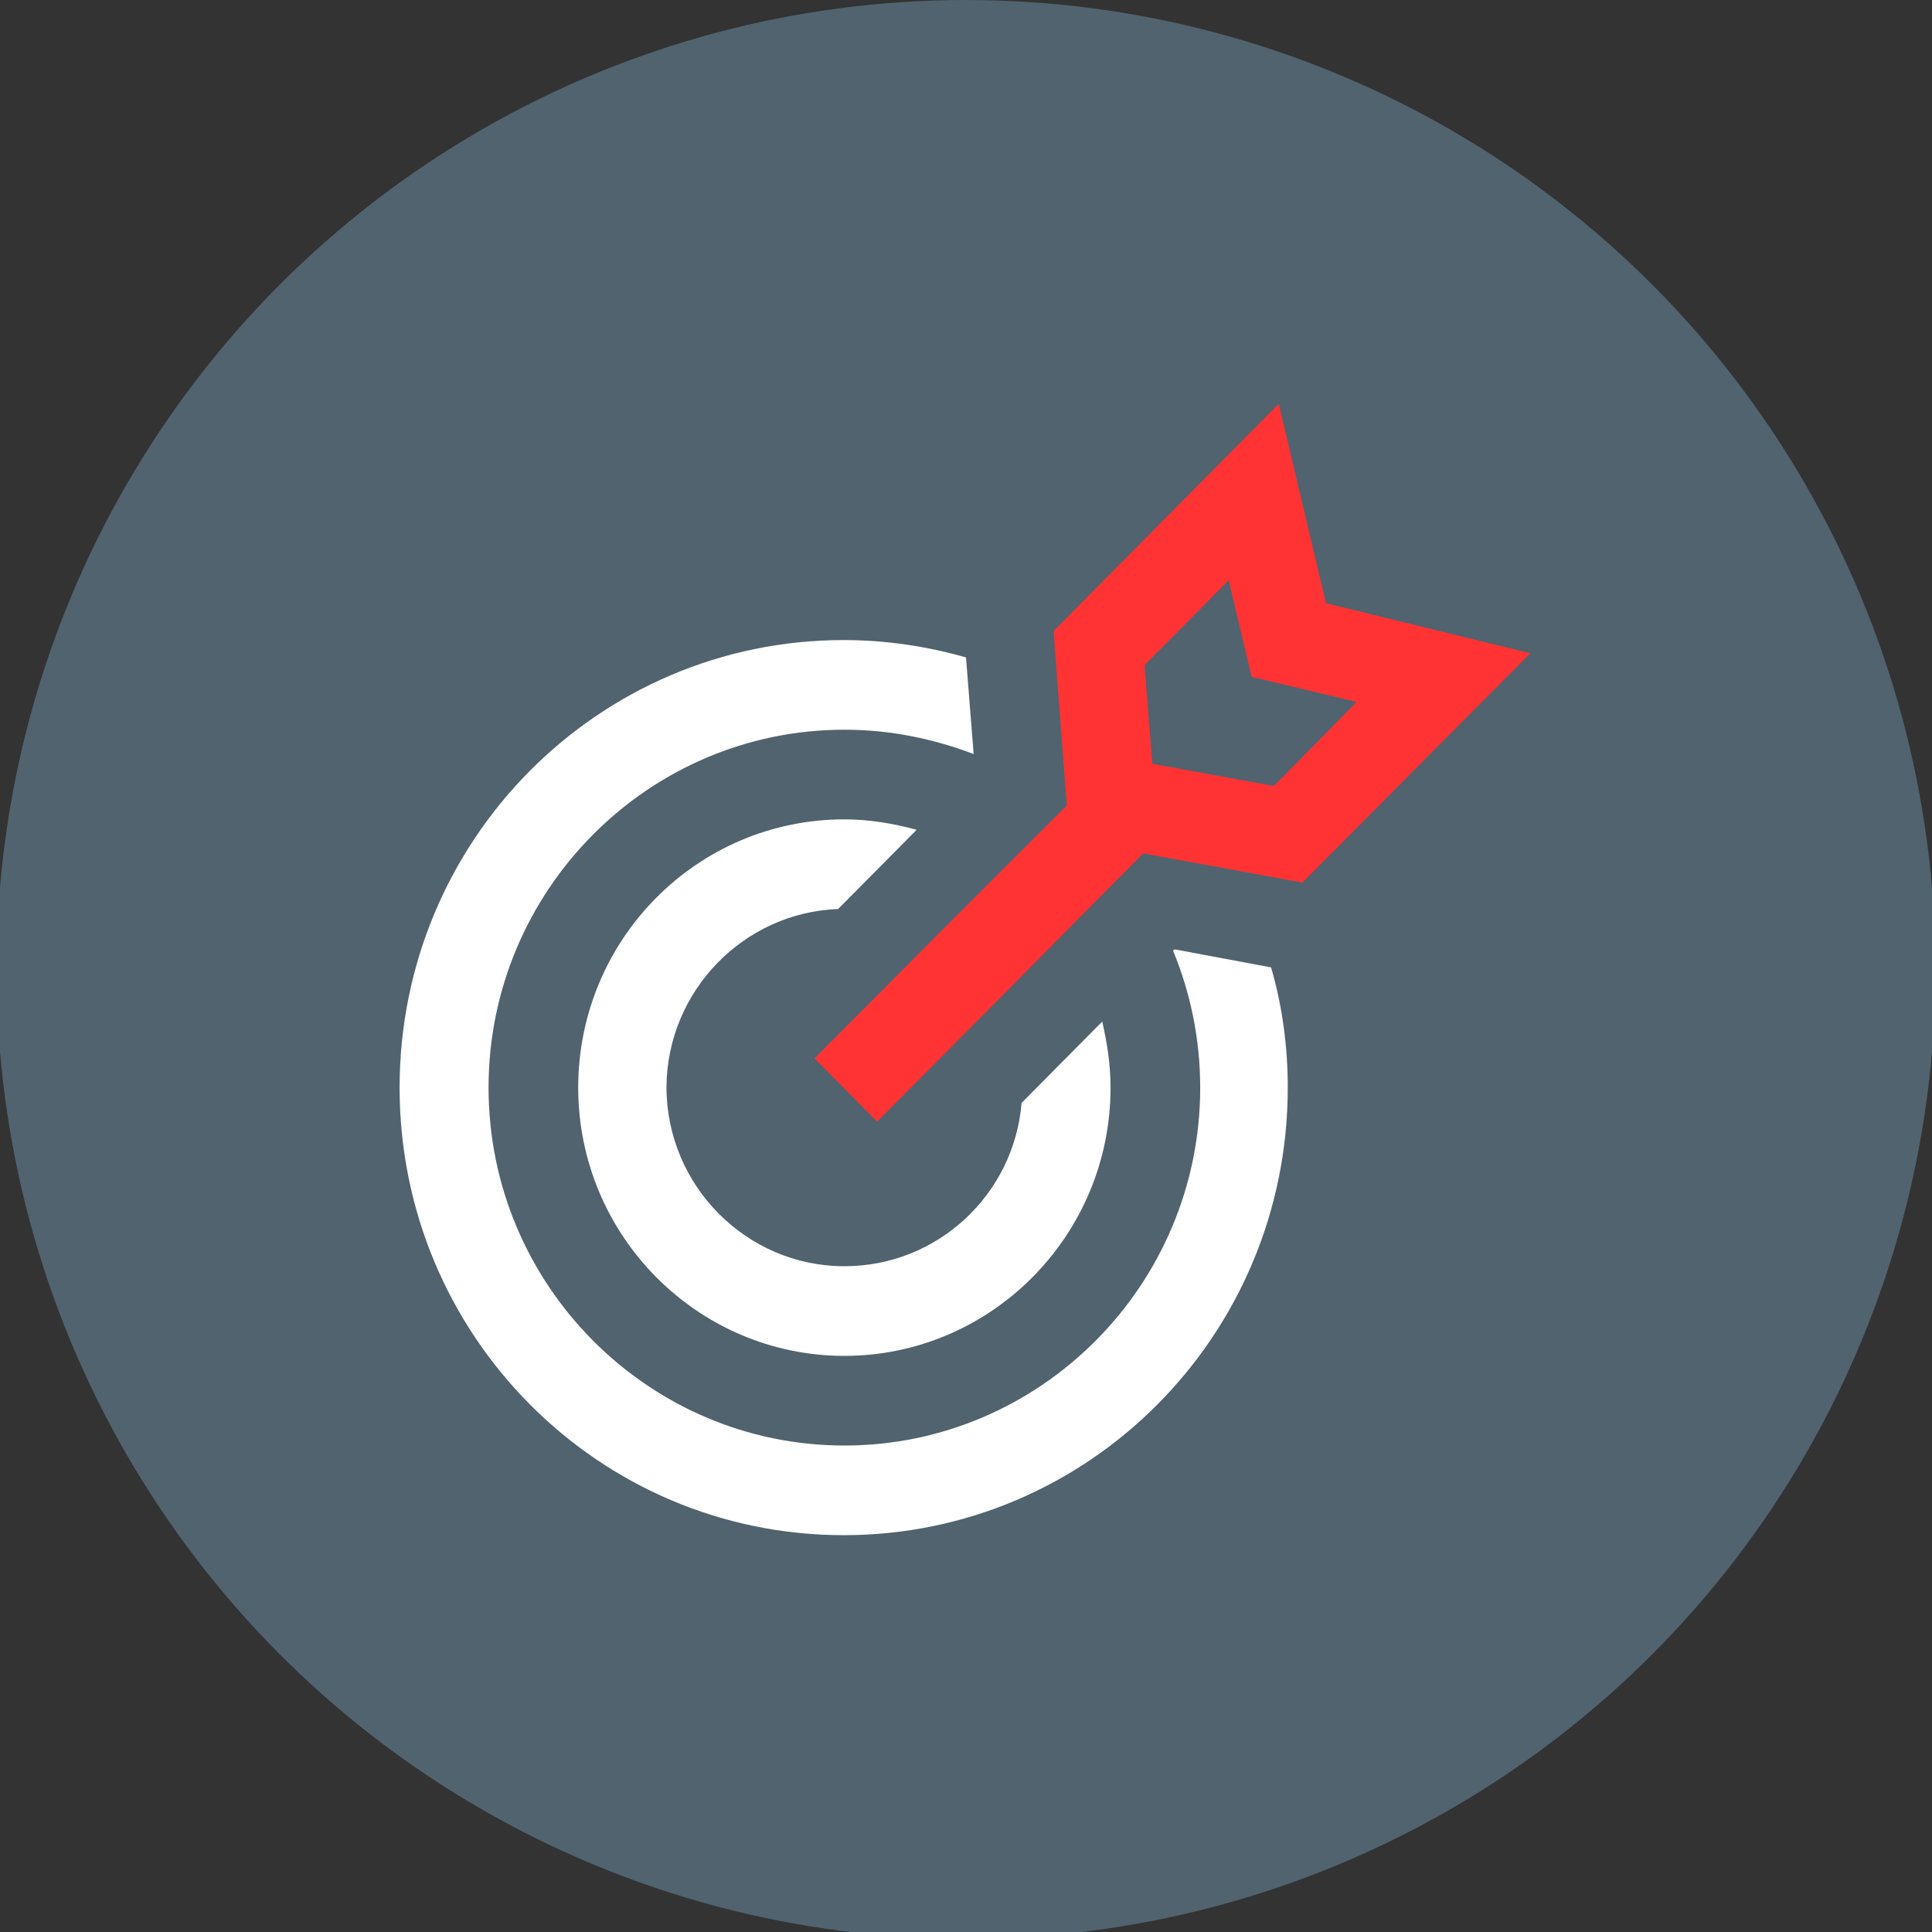
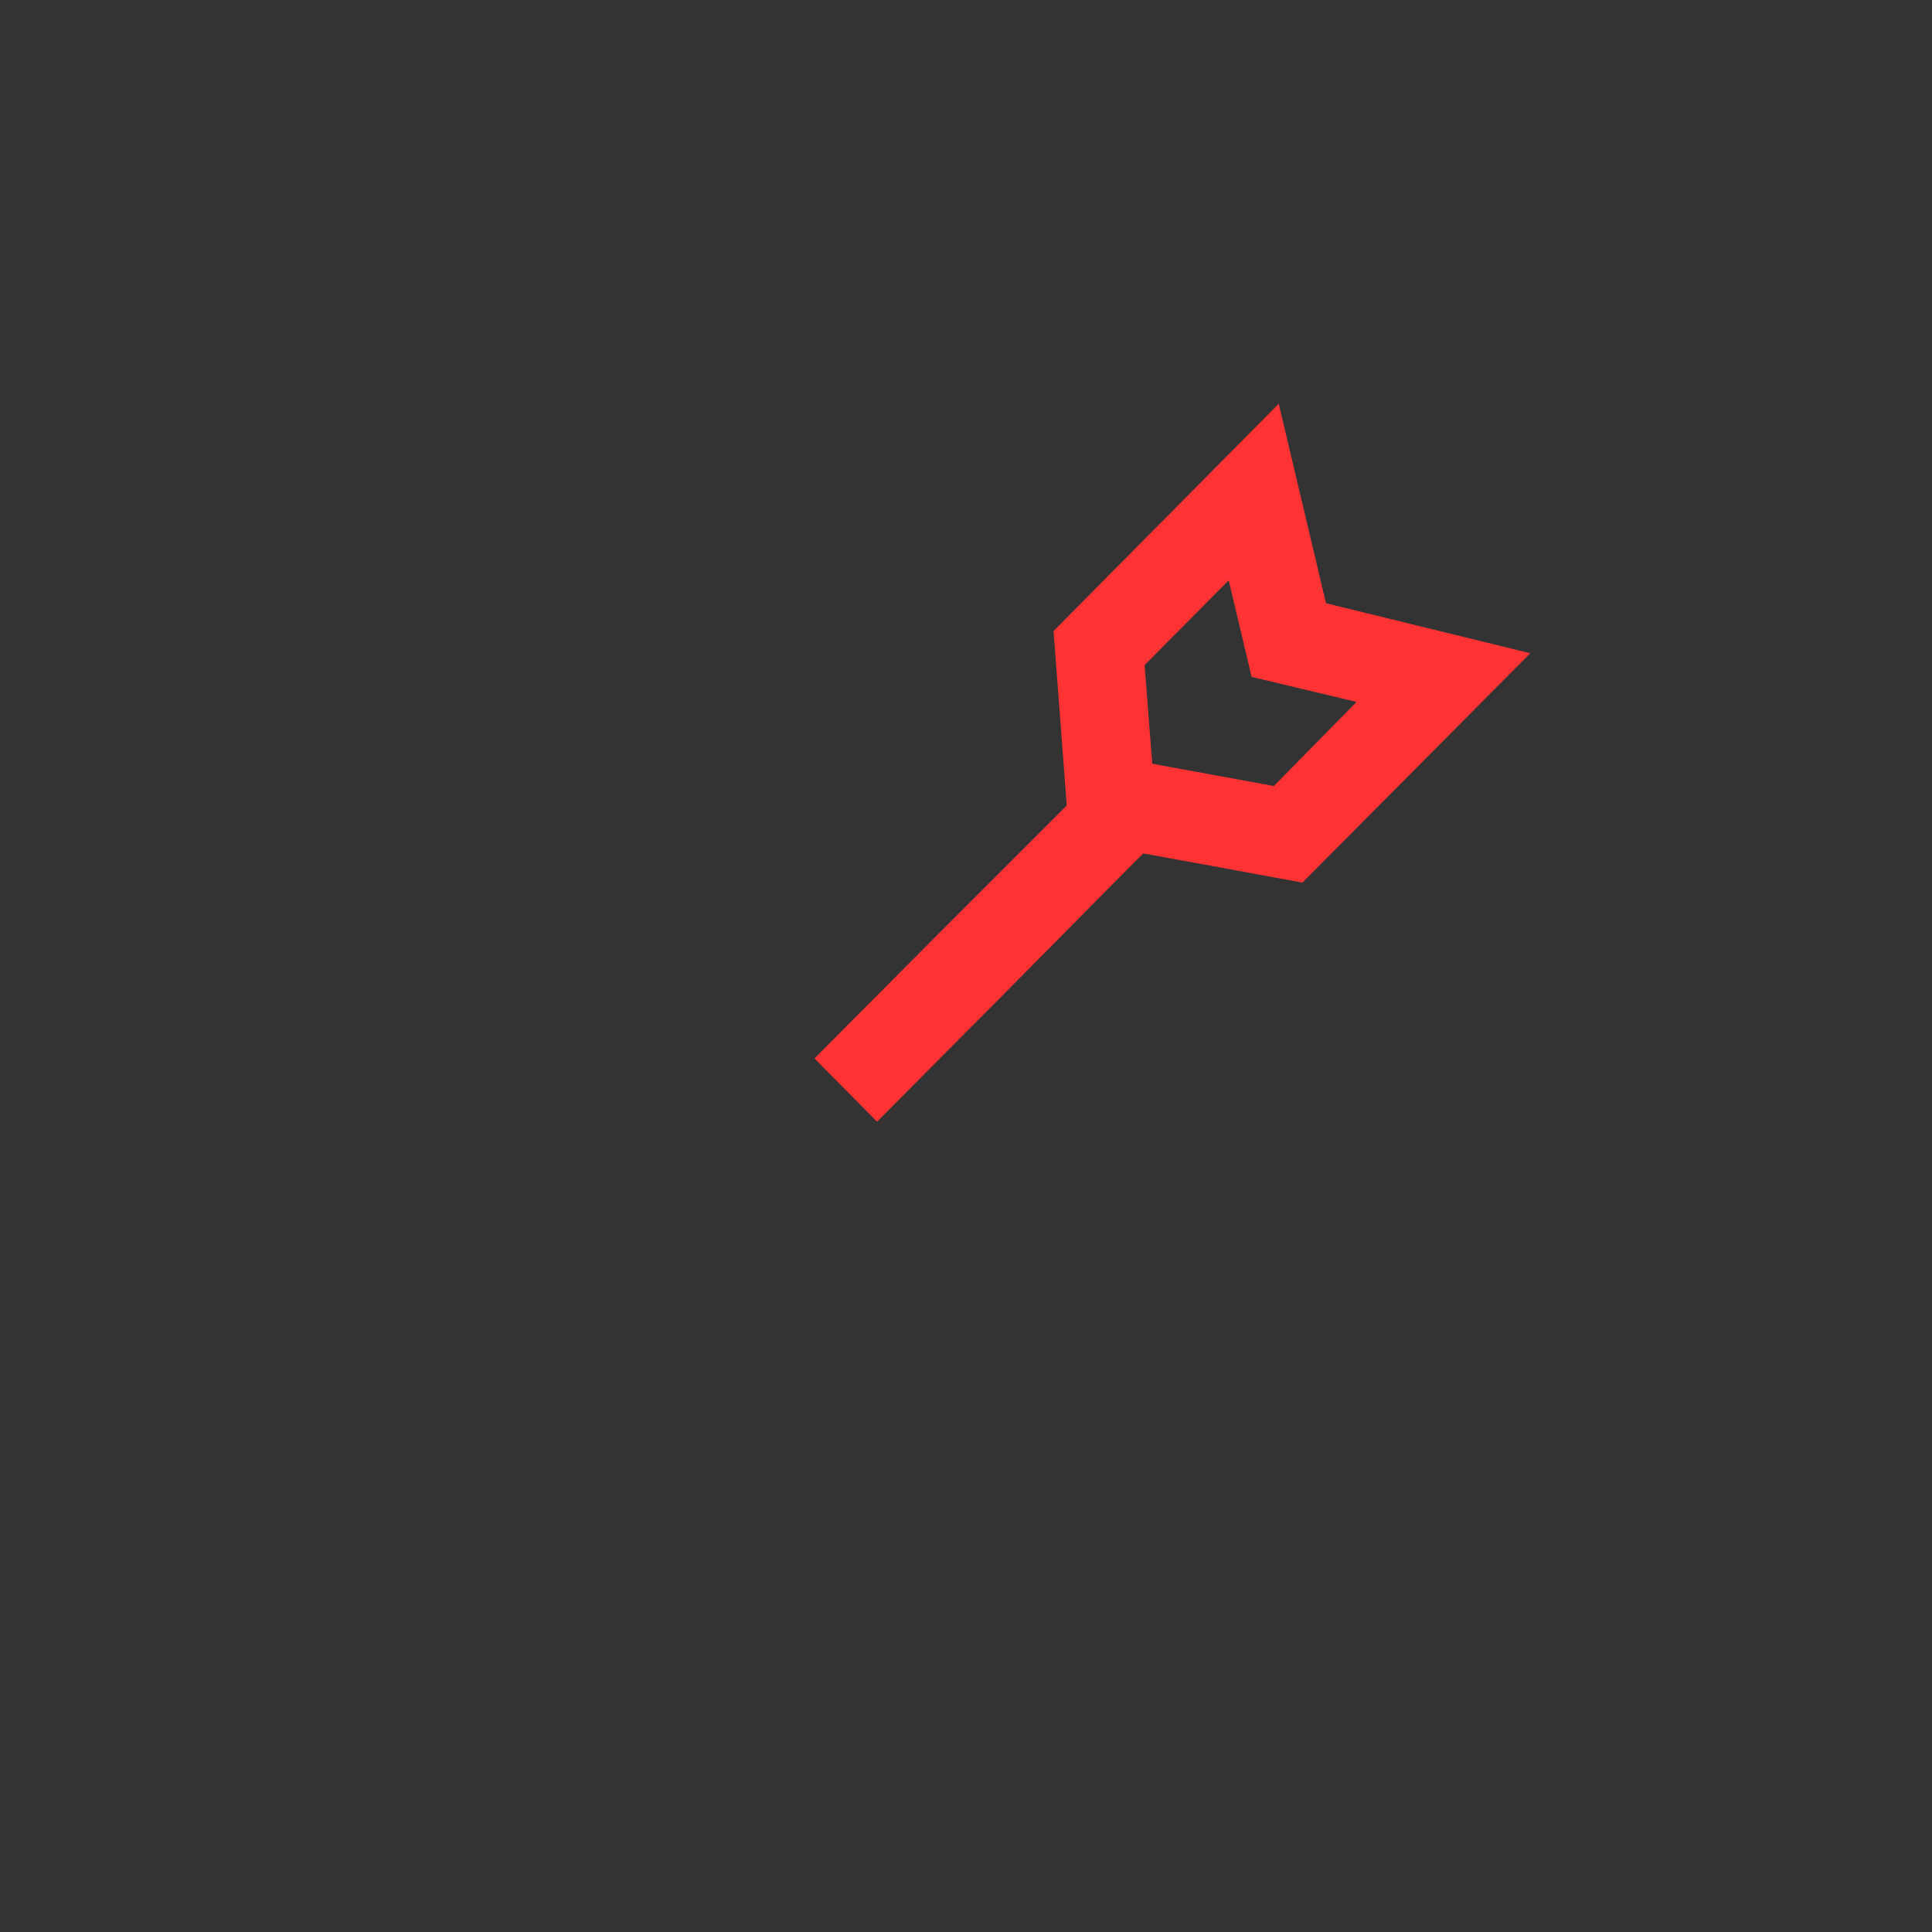
<svg xmlns="http://www.w3.org/2000/svg" version="1.1" id="Capa_1" x="0px" y="0px" viewBox="0 0 278 278" style="enable-background:new 0 0 278 278;" xml:space="preserve">
  <rect x="0" y="0" width="278" height="278" fill="#333333" stroke="none" />
  <style type="text/css">
	.st0{fill:#50636F;}
	.st1{fill:#FFFFFF;}
	.st2{fill:#FF3333;}
</style>
  <g>
-     <circle class="st0" cx="139" cy="139.5" r="139.5" />
    <g>
-       <path class="st1" d="M169,136.6l-0.2,0.2c2.5,6.1,3.9,12.7,3.9,19.7c0,28.4-23,51.5-51.2,51.5s-51.2-23.1-51.2-51.5    s23-51.5,51.2-51.5c6.6,0,12.8,1.3,18.6,3.5l-1.1-13.9c-5.6-1.6-11.5-2.5-17.6-2.5c-35.3,0-63.9,28.8-63.9,64.4    s28.6,64.4,63.9,64.4s63.9-28.8,63.9-64.4c0-6-0.8-11.8-2.4-17.3L169,136.6z" />
-       <path class="st1" d="M120.6,130.8l11.3-11.4c-3.3-0.9-6.8-1.5-10.4-1.5c-21.2,0-38.3,17.3-38.3,38.6s17.2,38.6,38.3,38.6    s38.3-17.3,38.3-38.6c0-3.3-0.5-6.5-1.2-9.5L147,158.7c-1.1,13.2-12.1,23.5-25.5,23.5c-14.1,0-25.6-11.6-25.6-25.8    C96,142.6,107,131.3,120.6,130.8z" />
      <path class="st2" d="M190.8,86.8L184,58.1l-32.4,32.7l0.7,9.3l1.2,15.8l-0.3,0.3l-9.2,9.2l-9.2,9.2l-17.6,17.7l9,9.1l17.4-17.5    l9.2-9.3l9.2-9.3l2.5-2.5l12.6,2.3l10.3,1.9l32.8-33L190.8,86.8z M183.3,113.1l-17.5-3.2l-1.1-14.2l12.1-12.2l3.3,13.9l15.1,3.6    L183.3,113.1z" />
    </g>
  </g>
</svg>